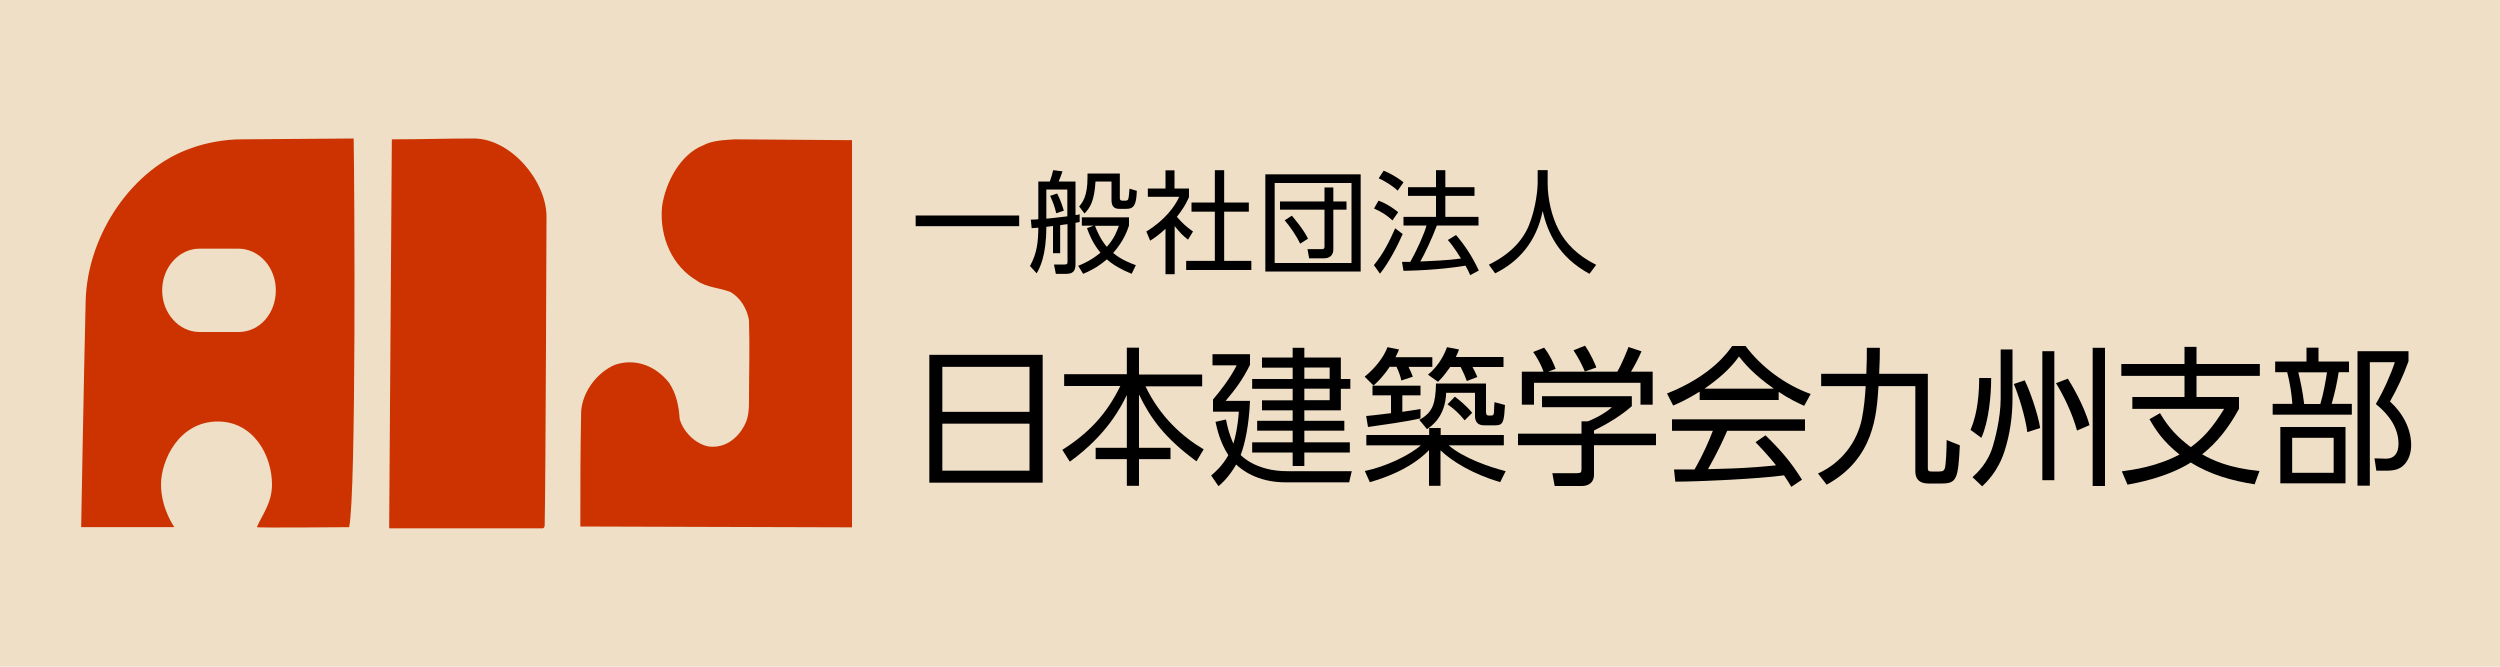
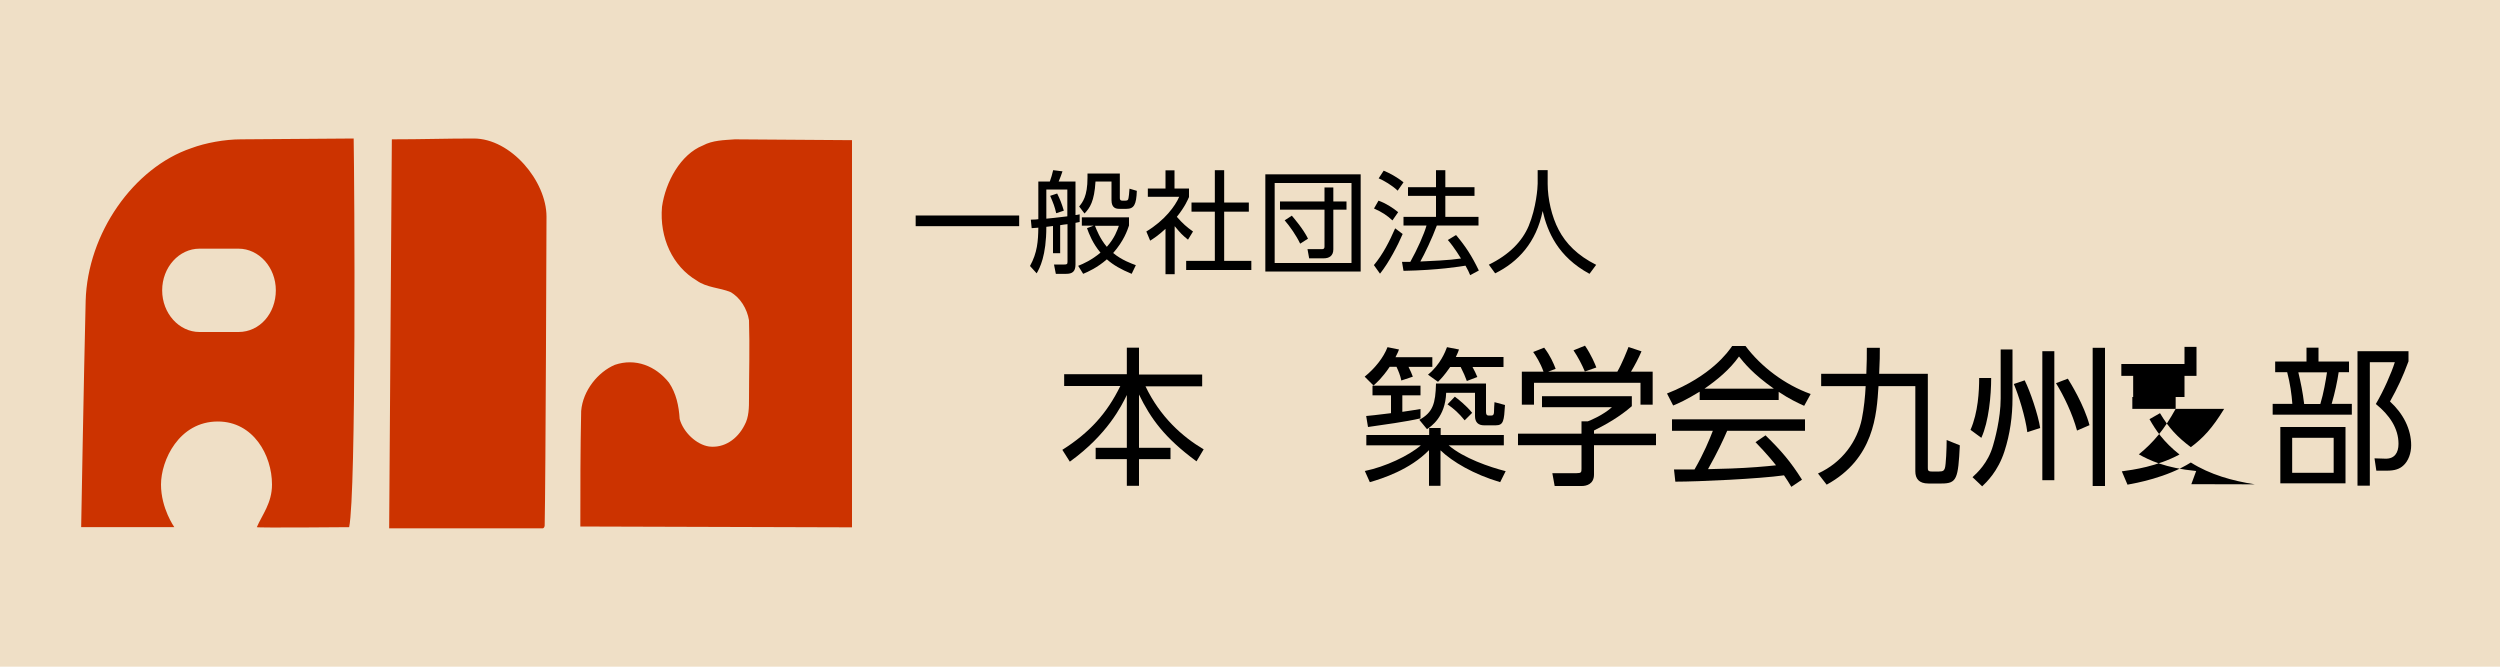
<svg xmlns="http://www.w3.org/2000/svg" id="_レイヤー_2" viewBox="0 0 150 40">
  <defs>
    <style>.cls-1{fill:#c30;}.cls-2{fill:#efdfc6;}</style>
  </defs>
  <g id="_レイヤー_1-2">
    <rect class="cls-2" width="150" height="40" />
    <path id="path22" class="cls-1" d="M14.31,19.92h-2.34c-1.23,0-2.24-1.12-2.24-2.5s1.01-2.5,2.24-2.5h2.34c1.23,0,2.24,1.12,2.24,2.5s-.96,2.5-2.24,2.5M21.23,8.31l-6.77.05c-.96,0-2.13.21-2.98.53-3.46,1.17-6.23,5.11-6.34,9.16-.11,4.47-.27,13.58-.27,13.58h5.59s-.8-1.12-.8-2.56,1.07-3.78,3.41-3.78c2.13,0,3.25,2.02,3.25,3.78,0,1.12-.59,1.81-.91,2.56,0,.05,5.54,0,5.54,0,.43-2.13.32-20.51.27-23.33M51.12,31.64V8.41l-7.03-.05c-.64.05-1.33.05-1.92.37-1.33.53-2.24,2.18-2.45,3.68-.16,1.86.64,3.57,2.08,4.42.59.43,1.39.43,2.02.69.59.32,1.01,1.01,1.12,1.7.05,1.65,0,3.09,0,4.69,0,.53,0,1.12-.27,1.6-.43.85-1.23,1.39-2.13,1.28-.75-.11-1.54-.85-1.76-1.65-.05-.8-.21-1.54-.64-2.18-.8-1.01-2.02-1.49-3.25-1.07-1.01.43-1.92,1.54-2.02,2.77-.05,2.29-.05,4.63-.05,6.93l16.3.05ZM23.52,8.36c1.81,0,3.2-.05,4.9-.05,2.24,0,4.37,2.56,4.37,4.69,0,0-.05,15.88-.11,18.54,0,.05-.05.16-.11.16h-9.22l.16-23.33Z" />
    <path d="M61.15,12.93v.64h-6.21v-.64h6.21Z" />
    <path d="M63.6,15.19h-.42v-1.63c-.1.01-.31.04-.4.05,0,1.75-.4,2.48-.58,2.79l-.4-.44c.44-.79.49-1.5.5-2.3-.08,0-.35.03-.4.03l-.05-.51c.31-.01.34-.01.45-.03v-2.26h.69c.09-.26.13-.38.2-.68l.56.07c-.08.23-.13.38-.23.61h1.01v2.01c.05,0,.07,0,.25-.04v.46c-.13.03-.19.04-.25.05v2.5c0,.44-.21.56-.56.56h-.62l-.11-.56h.62c.15,0,.19-.02.19-.16v-2.26c-.07,0-.38.05-.44.06v1.69ZM62.78,13.12c.31-.03.53-.05,1.26-.14v-1.61h-1.26v1.75ZM63.37,12.79c-.08-.37-.17-.6-.36-1.04l.42-.14c.18.37.27.6.4,1.03l-.45.15ZM67.9,16.43c-.65-.27-1.09-.52-1.49-.87-.57.5-1.13.75-1.42.87l-.3-.48c.33-.13.81-.35,1.34-.79-.47-.56-.69-1.13-.81-1.47l.4-.15h-.71v-.5h2.83v.49c-.1.3-.31.92-.95,1.65.51.43,1.12.64,1.36.73l-.25.52ZM67.19,10.42v1.46c0,.07.01.16.16.16h.17c.06,0,.13-.01.16-.06.05-.08.08-.5.09-.66l.44.13c-.03.83-.17,1.08-.62,1.08h-.42c-.19,0-.48-.03-.48-.52v-1.12h-.96c-.07,1.2-.34,1.59-.66,1.92l-.32-.42c.2-.25.5-.6.5-1.73v-.25h1.95ZM65.7,13.55c.09.23.3.78.71,1.26.48-.54.63-1.01.72-1.26h-1.43Z" />
    <path d="M70.47,16.45h-.54v-2.72c-.42.39-.73.59-.92.71l-.23-.55c1.11-.67,1.74-1.54,1.97-2.08h-1.88v-.5h1.06v-1.09h.54v1.09h.87v.51c-.07.16-.24.58-.73,1.19.36.41.59.61.97.88l-.3.49c-.36-.29-.43-.37-.8-.81v2.88ZM73.45,10.21v1.94h1.48v.55h-1.48v2.95h1.63v.55h-3.91v-.55h1.72v-2.95h-1.4v-.55h1.4v-1.94h.56Z" />
    <path d="M81.64,10.46v5.83h-5.72v-5.83h5.72ZM76.48,10.98v4.8h4.61v-4.8h-4.61ZM80,14.96c0,.4-.26.54-.58.54h-.87l-.1-.55h.85c.12,0,.17-.03.17-.15v-2.22h-2.67v-.49h2.67v-.84h.53v.84h.79v.49h-.79v2.38ZM77.51,12.94c.19.23.69.81.97,1.38l-.47.3c-.24-.5-.61-1.03-.93-1.4l.43-.28Z" />
    <path d="M82.43,15.91c.54-.64.94-1.43,1.28-2.21l.45.34c-.27.64-.84,1.74-1.36,2.38l-.37-.52ZM83.54,13.22c-.32-.3-.61-.49-1.1-.71l.27-.47c.43.15.85.42,1.18.69l-.34.49ZM83.86,11.44c-.33-.32-.85-.62-1.14-.74l.3-.46c.32.13.77.36,1.19.7l-.35.5ZM87.37,14.11c.57.68.93,1.23,1.36,2.12l-.52.28c-.08-.19-.14-.33-.28-.57-.32.05-1.62.27-3.72.31l-.09-.54h.5c.4-.71.84-1.69.97-2.18h-1.38v-.52h1.95v-1.26h-1.68v-.52h1.68v-1.02h.56v1.02h1.75v.52h-1.75v1.26h1.99v.52h-2.5c-.27.74-.75,1.74-.99,2.16.64-.03,1.7-.07,2.44-.18,0,0-.4-.67-.79-1.11l.46-.28Z" />
    <path d="M92.86,10.22v.81c0,.89.24,1.97.66,2.76.43.82,1.13,1.54,2.25,2.1l-.4.54c-1.9-1.03-2.52-2.52-2.81-3.77-.38,1.88-1.47,3.06-2.85,3.74l-.38-.52c1.23-.6,2-1.4,2.39-2.32.46-1.11.54-2.32.54-2.54v-.81h.6Z" />
-     <path d="M62.56,21.29v7.67h-6.8v-7.67h6.8ZM56.54,24.71h5.23v-2.7h-5.23v2.7ZM56.54,25.42v2.82h5.23v-2.82h-5.23Z" />
    <path d="M67.61,22.47v-1.61h.73v1.61h3.79v.71h-3.4c.87,1.82,2.2,3.02,3.49,3.78l-.43.72c-1.92-1.41-2.75-2.57-3.45-4.01v3.2h1.89v.68h-1.89v1.6h-.73v-1.6h-1.87v-.68h1.87v-3.17c-.32.65-1.15,2.36-3.42,4l-.45-.71c1.63-1.03,2.68-2.19,3.48-3.83h-3.37v-.71h3.76Z" />
-     <path d="M81.11,28.25l-.16.69h-3.83c-1.72,0-2.67-.8-2.95-1.07-.46.8-.89,1.15-1.06,1.3l-.44-.64c.27-.23.67-.58,1.03-1.22-.5-.78-.67-1.55-.77-2l.63-.14c.08.43.19.87.44,1.45.12-.39.26-.95.33-1.92h-1.55v-.73c.39-.45,1.06-1.31,1.42-2.05h-1.45v-.67h2.25v.64c-.45.91-.89,1.48-1.46,2.16h1.46c-.06,1.5-.32,2.63-.56,3.25.09.1.97.97,2.78.97h3.88ZM78.26,21.45h2.19v1.29h.57v.59h-.57v1.29h-2.19v.63h2.4v.59h-2.4v.7h2.73v.61h-2.73v.81h-.7v-.81h-2.43v-.61h2.43v-.7h-2.13v-.59h2.13v-.63h-1.84v-.6h1.84v-.69h-2.43v-.59h2.43v-.68h-1.84v-.61h1.84v-.58h.7v.58ZM79.78,22.05h-1.52v.68h1.52v-.68ZM79.78,23.32h-1.52v.69h1.52v-.69Z" />
    <path d="M85.94,21.43v.58h-1.43c.12.25.19.39.26.59l-.69.23c-.06-.29-.17-.57-.29-.82h-.41c-.46.68-.78.95-.97,1.12l-.53-.53c.62-.5,1.14-1.16,1.37-1.77l.69.14c-.05.13-.07.19-.21.46h2.21ZM85.75,26.1v-.42h.69v.42h3.79v.62h-3.31c.89.77,2.47,1.31,3.42,1.55l-.33.66c-1.59-.47-2.86-1.22-3.58-1.91v2.13h-.69v-2.14c-1.15,1.18-2.82,1.71-3.55,1.92l-.3-.67c1.22-.25,2.65-.92,3.36-1.54h-3.27v-.62h3.76ZM85.24,25.1c-.86.2-2.24.39-3.16.52l-.11-.66c.28-.03.57-.05,1.49-.17v-1.07h-1.11v-.58h2.88v.58h-1.09v.99c.59-.09.81-.12,1.09-.17v.56ZM89.16,23.01v1.69c0,.16.04.23.14.23h.2c.12,0,.14-.13.14-.21,0-.18.02-.46.03-.59l.63.17c-.06.94-.08,1.22-.56,1.22h-.69c-.35,0-.55-.18-.55-.56v-1.39h-1.73c-.05,1.45-.9,2.01-1.15,2.18l-.46-.56c.82-.45.97-.98,1-2.18h3.01ZM90.21,21.43v.59h-1.86c.1.17.22.43.29.6l-.63.24c-.1-.27-.19-.49-.37-.84h-.63c-.38.55-.6.76-.73.89l-.6-.43c.75-.62,1.04-1.38,1.14-1.65l.72.14c-.05.16-.09.23-.19.45h2.87ZM87.88,25.22c-.36-.44-.64-.69-1.03-.96l.44-.46c.17.13.66.5,1.04.97l-.45.45Z" />
    <path d="M97.91,24.37c-.72.63-1.53,1.09-2.27,1.46v.19h3.72v.69h-3.72v1.76c0,.59-.47.69-.73.69h-1.63l-.14-.77h1.46c.28,0,.29-.06.29-.27v-1.41h-3.81v-.69h3.81v-.74h.38c.21-.08.92-.38,1.45-.85h-4.2v-.66h5.39v.61ZM97.04,22.3c.28-.48.6-1.29.67-1.48l.78.26c-.18.42-.4.84-.63,1.22h1.3v1.98h-.73v-1.31h-6.39v1.31h-.73v-1.98h1.3c-.18-.52-.47-.97-.62-1.18l.66-.26c.36.47.56.93.69,1.27l-.45.17h4.17ZM95.09,22.29c-.16-.39-.41-.87-.68-1.27l.69-.28c.37.54.62,1.14.68,1.31l-.69.24Z" />
    <path d="M106.71,24h-4.73v-.5c-.8.49-1.29.71-1.59.83l-.37-.72c2.66-1.05,3.67-2.5,3.91-2.85h.8c.93,1.24,2.35,2.32,3.91,2.88l-.39.71c-.39-.18-.89-.41-1.53-.84v.49ZM105.93,26.12c.96.94,1.5,1.57,2.19,2.66l-.64.43c-.14-.24-.25-.41-.44-.69-1.49.21-5.14.38-6.52.38l-.08-.73h1.23c.56-.97.9-1.8,1.1-2.32h-2.45v-.69h7.98v.69h-4.67c-.21.49-.57,1.27-1.15,2.3.22,0,1.23-.04,1.41-.04,1.09-.04,2.01-.12,2.67-.19-.09-.12-.54-.68-1.23-1.39l.59-.4ZM106.43,23.32c-1.26-.89-1.78-1.54-2.09-1.93-.56.79-1.32,1.41-2.07,1.93h4.17Z" />
    <path d="M112.79,20.87c0,.39,0,.81-.04,1.56h2.92v5.62c0,.15,0,.24.23.24h.44c.25,0,.3-.06.35-.19.07-.19.11-1.23.11-1.7l.79.32c-.1,2.01-.18,2.29-1.09,2.29h-.8c-.56,0-.78-.29-.78-.73v-5.11h-2.21c-.11,1.71-.26,4.35-3.11,5.91l-.52-.67c1.48-.67,2.36-1.96,2.63-3.27.13-.65.2-1.36.23-1.97h-2.67v-.74h2.71c.03-.7.03-1.08.03-1.56h.79Z" />
    <path d="M118.23,25.79c.46-1.04.52-2.35.52-3.11h.72c0,1.03-.14,2.61-.59,3.59l-.65-.48ZM120.75,20.96v2.94c0,1.07-.15,2.15-.48,3.17-.39,1.22-1.09,1.87-1.34,2.11l-.58-.55c.27-.25.93-.84,1.23-1.89.09-.3.46-1.61.46-2.83v-2.94h.72ZM121.64,25.93c-.12-.93-.53-2.23-.81-2.89l.65-.22c.33.65.81,2.07.93,2.86l-.77.25ZM123.26,21.07v7.74h-.72v-7.74h.72ZM124.62,25.83c-.27-1-.79-2.08-1.26-2.84l.71-.27c.16.26.97,1.56,1.3,2.79l-.74.32ZM126.3,20.87v8.29h-.74v-8.29h.74Z" />
-     <path d="M135.29,29.06c-1.35-.21-2.68-.58-3.84-1.31-1.45.91-3.31,1.24-3.8,1.33l-.34-.8c.67-.09,2.12-.29,3.46-1.01-.96-.76-1.42-1.45-1.8-2.12l.63-.36c.53.89,1.04,1.43,1.85,2.04.75-.56,1.28-1.13,2-2.3h-5.51v-.71h3.13v-1.27h-3.79v-.71h3.79v-1.03h.72v1.03h3.8v.71h-3.8v1.27h2.55v.71c-.67,1.22-1.33,2.02-2.21,2.73.62.35,1.6.82,3.44,1l-.29.79Z" />
+     <path d="M135.29,29.06c-1.35-.21-2.68-.58-3.84-1.31-1.45.91-3.31,1.24-3.8,1.33l-.34-.8c.67-.09,2.12-.29,3.46-1.01-.96-.76-1.42-1.45-1.8-2.12l.63-.36c.53.89,1.04,1.43,1.85,2.04.75-.56,1.28-1.13,2-2.3h-5.51v-.71h3.13v-1.27h-3.79v-.71h3.79v-1.03h.72v1.03v.71h-3.8v1.27h2.55v.71c-.67,1.22-1.33,2.02-2.21,2.73.62.35,1.6.82,3.44,1l-.29.79Z" />
    <path d="M138.39,21.69v-.83h.72v.83h1.83v.64h-.62c-.08.54-.22,1.22-.42,1.9h1.21v.65h-4.75v-.65h1.18c-.04-.55-.13-1.22-.31-1.9h-.72v-.64h1.87ZM140.73,29h-3.91v-3.38h3.91v3.38ZM140.02,26.27h-2.49v2.1h2.49v-2.1ZM139.22,24.24c.2-.65.33-1.44.4-1.9h-1.72c.15.64.26,1.16.35,1.9h.97ZM141.45,29.14v-8.07h3.06v.61c-.36.97-.65,1.58-1.11,2.41.79.72,1.27,1.65,1.27,2.63,0,.46-.16.94-.48,1.22-.22.2-.51.3-.97.3h-.64l-.11-.74.64.02c.56.02.8-.35.8-.89,0-.93-.54-1.73-1.36-2.39.47-.8.93-1.84,1.14-2.51h-1.5v7.41h-.73Z" />
  </g>
</svg>